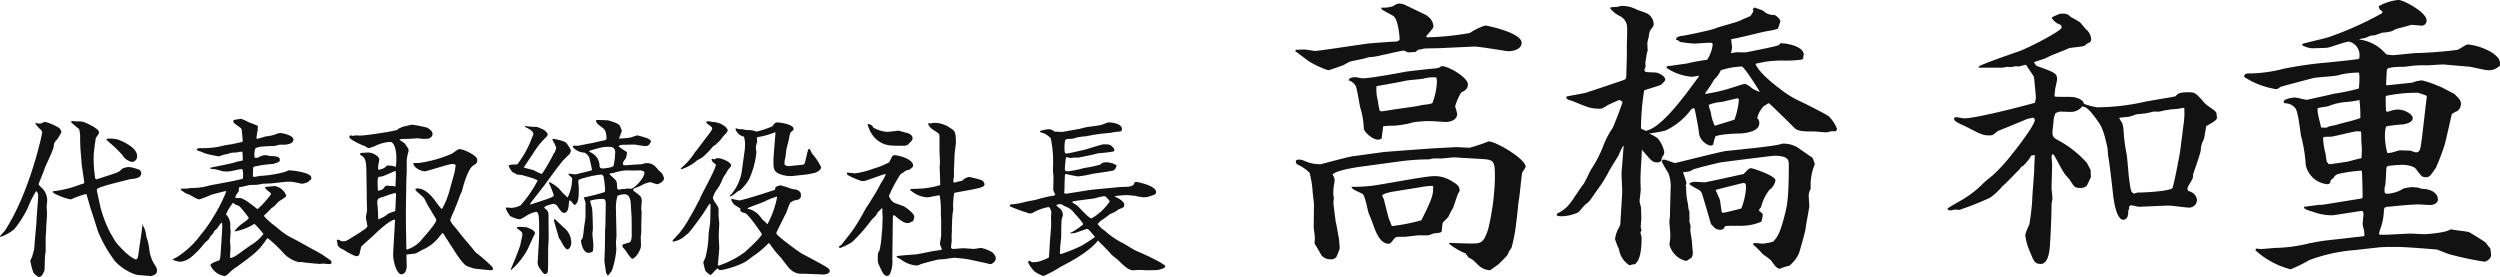
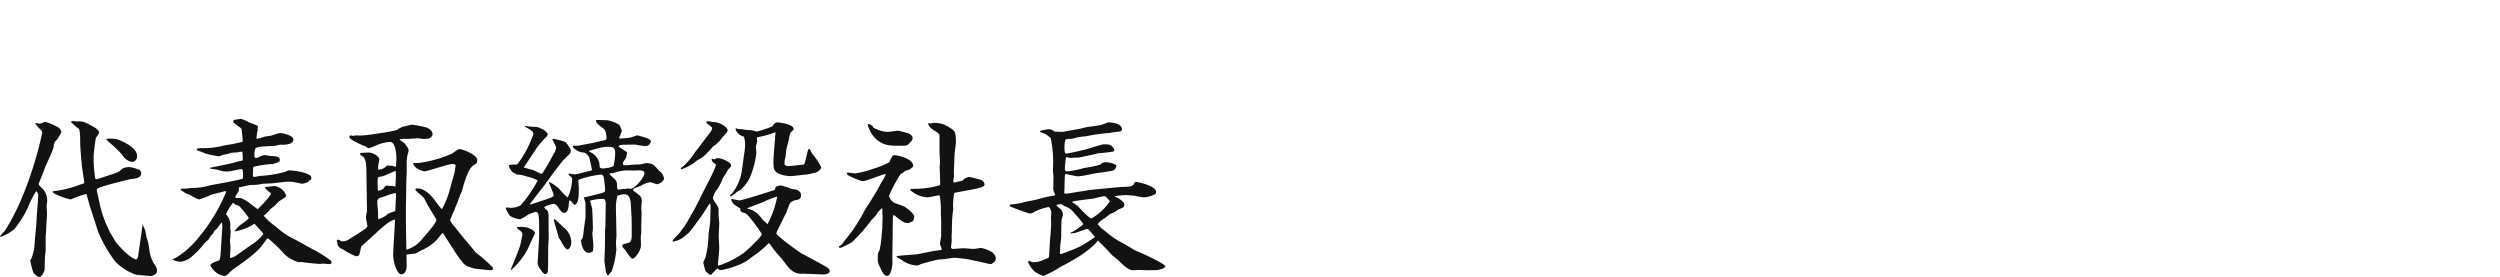
<svg xmlns="http://www.w3.org/2000/svg" width="328.586" height="36.404" viewBox="0 0 328.586 36.404">
  <g id="グループ_33" data-name="グループ 33" transform="translate(-798.286 -1676.51)">
    <path id="パス_104" data-name="パス 104" d="M4.928-18.26a3.746,3.746,0,0,0,.682.792.592.592,0,0,1,.22.4c0,.154-1.584,7.81-4.928,12.936a9.066,9.066,0,0,0-.616.682v.044a.167.167,0,0,0,.088.044,5.6,5.6,0,0,0,1.8-1.012A14.446,14.446,0,0,0,3.96-7.216,12.463,12.463,0,0,1,5.038-9.372a.723.723,0,0,1,.264.638c0,.484-.22,2.838-.22,3.366,0,.044-.132,1.628-.154,1.738L4.774-1.716C4.752-1.65,4.488-.66,4.466-.638c-.022.066-.2.352-.2.374a8.907,8.907,0,0,0,.4,1.584c.066.132.55.594.748.594.44,0,.7-.814.726-.9C6.16.748,6.182-.528,6.2-.814c0-.11.088-.572.088-.682V-3.344c0-.066.066-.77.066-.9,0-.638.11-1.65.11-2.288,0-.132-.044-.638-.044-.858,0-.088.066-.616.066-.638a2.242,2.242,0,0,0-.55-1.606c-.088-.11-.572-.506-.572-.66,0-.066.66-1.628.748-1.936.154-.484,1.166-2.486,1.232-2.992a1.166,1.166,0,0,1,.418-.9,5.994,5.994,0,0,0,.594-1.012.881.881,0,0,0-.352-.572,6.972,6.972,0,0,0-1.8-.77c-.088,0-.55.242-.66.242-.088,0-.506-.088-.594-.088Zm9.35,2.112c.11.176.9.814,1.056.968.2.2.88.858,1.034,1.078a1.936,1.936,0,0,0,1.276.9.728.728,0,0,0,.66-.792c0-1.254-2.42-2.112-2.53-2.156a4.163,4.163,0,0,0-1.342-.11C14.344-16.258,14.322-16.258,14.278-16.148Zm-2.926,5.522c0,.066,0,.2-.044.242a2.571,2.571,0,0,1-.44.132,13.787,13.787,0,0,1-3.63.9c0,.066-.044.11-.044.132a.355.355,0,0,1,.154.088l.022.044a8.46,8.46,0,0,0,2.222.814A11.878,11.878,0,0,1,11.638-9c.088.264.462,1.606.55,1.892.506,1.518.748,2.31.968,3.014a17.7,17.7,0,0,0,2.266,3.96,6.673,6.673,0,0,0,2.794,1.76c.264.044,1.628.132,1.892.176.572-.176.814-.242.814-.814a1.374,1.374,0,0,0-.308-.682,4.657,4.657,0,0,1-.7-1.958,6.86,6.86,0,0,0-.4-1.738,3.355,3.355,0,0,0-.286-1.166,1.446,1.446,0,0,1-.2-.528L18.876-3.85l-.44,3.036c-.022.11-.088.418-.286.418-.044,0-.9-.2-2.6-2.222-.132-.154-.616-1.034-.748-1.232a16.318,16.318,0,0,1-1.32-3.432l-.44-2.024c-.088-.418,0-.44,1.122-.792.308-.11,3.146-.836,3.344-.858.55-.044,1.342-.132,1.342-.792a.521.521,0,0,0-.242-.418,5.26,5.26,0,0,0-1.364-.374,2.209,2.209,0,0,0-.924.242c-.44.462-.55.462-1.606.814l-1.694.55c-.2.044-.242-.154-.242-.286a16.064,16.064,0,0,1-.176-2.926c0-.176.22-1.98.286-2.2.044-.11.418-.572.418-.7,0-.308-.264-.616-1.826-1.342a2.126,2.126,0,0,0-1.056-.132c-.022,0-.55-.066-.638-.066l-.2.11a11.739,11.739,0,0,0,1.1.946,4.2,4.2,0,0,1,.132,1.122c0,.55.022,1.232.066,1.8l.154,1.87Zm12.694,1.1c.088.044.506.352.594.4.088.066.572.22.66.286.88.506.99.55,1.232.55a14.949,14.949,0,0,0,1.54-.616c.176-.044,1.782-.462,1.826-.462.066,0,.11.022.11.088a20.634,20.634,0,0,1-1.65,3.256,18.148,18.148,0,0,1-1.694,2.4,11.706,11.706,0,0,1-3.08,2.9c-.11.066-.616.33-.638.352a3.1,3.1,0,0,0,1.034.286A2.662,2.662,0,0,0,25.366-.66a10.751,10.751,0,0,0,1.782-1.848c.044-.088.484-.418.55-.506.044-.066.264-.462.33-.528a1.19,1.19,0,0,0,.4-.55c.044-.088.4-.352.44-.418a3.451,3.451,0,0,1,.572-.748,2,2,0,0,1,.066.506c0,.154-.176,2.97-.2,3.212-.066,1.144-.11,1.254-.352,1.32-.4.154-1.012.352-1.012.594a2.415,2.415,0,0,0,1.826,1.408c.132,0,.286-.022.7-.462a4.837,4.837,0,0,1,.792-.638c2.948-2.09,3.19-2.486,4.07-3.74a.206.206,0,0,1,.154-.11,6.329,6.329,0,0,1,.594.484,16.954,16.954,0,0,1,1.54,1.54A4.184,4.184,0,0,0,39.6-.022c.044,0,.132-.022.264-.044C40.15.022,42.2.2,42.35.2c.044,0,.308-.044.374-.044.132,0,.7.066.814.066.2,0,.33-.066.33-.242,0-.066-.022-.176-.286-.352a14.366,14.366,0,0,0-2.09-1.3c-.352-.176-2.046-1.144-2.442-1.342a9.529,9.529,0,0,1-2.288-1.5L36.41-4.8a8.567,8.567,0,0,1-1.452-1.32c.066-.088.506-.462.594-.572.066-.044.308-.352.374-.4.044-.044.374-.264.418-.308.088-.088.506-.528.594-.616.066-.066.968-.55.968-.748a1.932,1.932,0,0,0-1.518-1.276c-.044,0-1.078.11-1.232.132l-.044.11a4.274,4.274,0,0,0,.7.638c.066.044.11.088.044.286l-.044.044A13.292,13.292,0,0,1,34.144-7c-.022,0-.836-.638-.968-.726A4.29,4.29,0,0,0,31.9-8.47c-.088,0-.572.022-.66,0-.022-.264.022-.308.352-.77.088-.132.088-.154.088-.528,0-.022.022-.044.044-.11.22-.022,1.056-.22,1.342-.286.132-.022.88-.022,1.012-.044.11,0,.616-.11.726-.132.132,0,.968-.044,1.144-.044l1.914-.22a6.023,6.023,0,0,1,.9.022c.2.022,1.144.242,1.232.242a2.494,2.494,0,0,0,.836-.264c.154-.2.176-.22.33-.264a1.317,1.317,0,0,0,.044-.264c0-.682-2.4-.968-2.97-.968-.066,0-.4.176-.484.2a15.1,15.1,0,0,1-3.256.528c-.11,0-.638.132-.77.132a.526.526,0,0,1-.2-.066c.022-1.012.022-1.122.088-1.254a12.968,12.968,0,0,1,2.53-.374c.7-.2.924-.286.924-.506,0-.484-.418-.506-1.254-.55-.088,0-.55-.11-.66-.11a1.979,1.979,0,0,0-.88.286.7.7,0,0,1-.506.044,2.2,2.2,0,0,1,.11-1.254,3.792,3.792,0,0,1,.792-.2c.33-.022,1.452-.088,1.694-.088.088,0,.594-.154.66-.154a4.224,4.224,0,0,1,.528,0c.022,0,1.3,0,1.3-.682,0-.55-1.408-.858-1.76-.858a2.466,2.466,0,0,0-.616.176,4.6,4.6,0,0,1-1.232.264c-.154.022-.968.308-1.144.308a.121.121,0,0,1-.11-.044c0-.11.088-.638.088-.77,0-.044.088-.264.088-.33a.484.484,0,0,0-.022-.176c0-.044.044-.176.044-.22,0-.176-.066-.2-1.188-.616a6.188,6.188,0,0,0-1.034-.462c-.066,0-.792.132-.858.132-.066.022-.154.066-.154.132,0,.044.044.2.044.242.132.154.968.682,1.034.836.022.066.154,1.32.154,1.518,0,.132-.022.176-.132.2-.22.044-1.188.264-1.342.286-.132.022-.88.132-1.034.176a10.384,10.384,0,0,1-2.882.33,1.947,1.947,0,0,0-.638.088c0,.11,0,.154.154.264a3.911,3.911,0,0,1,.88.33,13.107,13.107,0,0,0,1.892.4,3.966,3.966,0,0,0,.462-.176,4.865,4.865,0,0,1,.55-.11c.088-.022.484-.154.572-.176.11-.022.748-.044.88-.066a1.315,1.315,0,0,1,.594-.066,6.721,6.721,0,0,1,.044,1.144,7.538,7.538,0,0,0-1.166.286c-.308.11-3.014.638-3.1.66l.022.132c.11.022.682.066.814.11.132.022.814.242.968.242a6.155,6.155,0,0,0,.638,0c.242,0,1.43-.308,1.694-.308.242,0,.176,1.1.154,1.254-.506.22-4.224.858-4.29.88a8.329,8.329,0,0,1-2.508.352c-.088,0-.528.088-.616.088a4.875,4.875,0,0,0-.748.022ZM30.58-.572a.7.7,0,0,1-.066-.2c.022-.352.066-.88.066-1.254,0-.066-.066-.792-.066-.924,0-.044.044-.264.044-.308,0-.154.044-.748.044-.88,0-.066-.066-.4-.066-.462a1.984,1.984,0,0,0-.55-1.716,6.335,6.335,0,0,1,.924-1.518c.088.022.132.088.264.2.066.044.528.2.594.264a15.015,15.015,0,0,1,1.21,1.5c0,.154-.352.418-.792.726a4.281,4.281,0,0,0-1.1,1.078,6.961,6.961,0,0,0,2.64-1.012A12.406,12.406,0,0,1,34.914-3.74a5.682,5.682,0,0,1-1.562,1.408c-.308.2-1.606,1.144-1.87,1.32A2.53,2.53,0,0,1,30.58-.572Zm21.582-4.18c-.022.55-.2,3.168-.2,3.762,0,.9.484,2.552,1.078,2.552.308,0,.7-.286.7-1.144,0-.2-.044-1.232-.022-1.452.176-.022.968-.11,1.166-.132a7.379,7.379,0,0,0,.814-.44A5.72,5.72,0,0,0,58.124-3.5c.066-.066.286-.352.33-.352.11,0,.11.088.352.462L60.148-1.3a13.1,13.1,0,0,0,.99,1.342c.4.418.418.44,1.43.748.132.044,2.156.242,2.178.242a.74.74,0,0,0,.308-.066A.452.452,0,0,0,65.01.616a20.089,20.089,0,0,0-2.156-1.892c-.154-.154-.836-1.012-.99-1.188-.55-.616-1.1-1.32-1.8-2.2a3.18,3.18,0,0,1-.616-.88,14.9,14.9,0,0,1,.594-1.408c.022-.154.352-.88.418-1.056.022-.088.33-.924.352-.968a2.516,2.516,0,0,0,.176-.352c.088-.352.726-2.9,1.474-3.388.484-.308.55-.352.55-.792,0-.55-1.8-1.386-2.354-1.386-.176,0-.858.55-1.012.616a16.086,16.086,0,0,1-4.334,1.21c-.088,0-.594,0-.7.022.044.726,1.254,1.078,1.474,1.078.33,0,3.146-.968,3.652-.968.066,0,.352,0,.44.154-.022.154-.11.836-.154.99l-.7,2.508a10.448,10.448,0,0,1-.946,2.266c-.11,0-.55-.616-.836-.99-.242-.352-1.232-1.716-2.376-1.716a.654.654,0,0,0-.264.044l-.022.088a.908.908,0,0,0,.176.264c.132.132.836.7.946.858s.528,1.034.66,1.21l.9,1.5a.418.418,0,0,1,.066.2c0,.4-1.386,1.936-1.8,2.42A4.1,4.1,0,0,1,53.7-1.672L53.658-3.85c-.022-.638-.022-2.442-.022-3.19,0-.4.044-2.354.044-2.816,0-.33.022-1.232.044-1.606.022-.33.022-.44.022-1.386a4.677,4.677,0,0,1,.242-1.76,2.5,2.5,0,0,0-.022-.308c-.022-.066-.4-.594-.462-.7a5.656,5.656,0,0,0-.7-.484l.066-.088a3.955,3.955,0,0,1,.858-.044c.132,0,.814-.044.946-.044.044,0,.418-.044.484-.044.132,0,.748.11.9.088a1.924,1.924,0,0,1,.44-.022c.088,0,.638-.154.638-.638,0-.462-.682-.814-.77-.836a16.274,16.274,0,0,0-1.914-.374c-.176,0-.968.242-1.144.242-.088.022-.528.242-.616.264-.154.2-.286.242-1.518.462-.132.022-2.794.462-3.52.462-.088,0-.572-.022-.682-.022-.044,0-.22.066-.264.066-.022,0-.286-.066-.33-.066a.194.194,0,0,0-.176.2c0,.352,1.672,1.1,2.112,1.232.264.2.33.242.462.242a5.984,5.984,0,0,0,.814-.286,5.006,5.006,0,0,1,1.98-.528c.66,0,.814,1.5.814,2.068a11.758,11.758,0,0,1-.066,1.21,5.136,5.136,0,0,0-.55-.154c-.088,0-.528-.022-.616-.022a1.62,1.62,0,0,1-1.144.55,1.923,1.923,0,0,1,0-.616c.022-.11.132-.66.132-.748,0-.352-.792-.9-1.452-.9-.066,0-.682.044-.792.044a.364.364,0,0,0-.286.11c0,.154.022.154.242.286.572.352.572,1.034.594,2.332l.044,2.838v.286c0,.11.022,1.518.044,1.65,0,.11-.154.836-.154.968,0,.176.176.99.2,1.188a1.679,1.679,0,0,1-.176.242c-.088.088-.66.462-.792.55s-.792.506-.946.594c-.858.55-.946.616-1.5.572-.242-.132-.33-.2-.462-.2a.145.145,0,0,0-.154.132c0,.022,0,.044.066.2,0,.11.044.286.044.374.242.374.264.374.792.616a8.185,8.185,0,0,0,1.628.858A.922.922,0,0,0,47.41-.9c.154-.066.286-.99.352-1.166.022-.066,1.892-1.716,2.112-1.958.066-.044,1.628-1.562,2.332-1.606Zm-2.134-.9a2.549,2.549,0,0,1-.044-.7c0-.242-.11-1.474-.11-1.54,0-.506.22-.594.726-.7a13.707,13.707,0,0,1,1.606-.528.187.187,0,0,1,.11.066l.022.132-.088,1.98-.022.2a9.444,9.444,0,0,0-.946.352,2.6,2.6,0,0,1-.77.506Zm-.066-3.784c-.044-.22-.044-1.144-.044-1.21,0-.594.11-.616.484-.638.286-.022,1.584-.66,1.892-.748a7.858,7.858,0,0,1,.022.858c0,.154-.044.858-.044,1.012a1.266,1.266,0,0,1-.044.22c-.176-.11-.22-.11-.726-.11-.066,0-.308-.044-.374-.044-.2,0-.418.33-.44.4A1.229,1.229,0,0,1,49.962-9.438Zm20.988-1.32A16.054,16.054,0,0,1,68.706-7.5a2.756,2.756,0,0,1-1.276.33,5.408,5.408,0,0,0-.616-.044.38.38,0,0,0-.044.154,5.256,5.256,0,0,0,.55.946,3.443,3.443,0,0,0,1.232.44c.176,0,.352-.11.792-.374a3.909,3.909,0,0,1,1.364-.594c.44,0,.44.616.44,2.86,0,.264-.022.968-.044,1.21L70.972-.308A1.411,1.411,0,0,0,71.3.88c.176.264.418.66.66.66.154,0,.308-.2.33-.374.044-.44.044-2.442.044-3.036,0-.2.066-1.1.066-1.32,0-.44-.022-2.574-.022-3.058a.9.9,0,0,0-.242-.66c-.11-.088-.308-.242-.308-.308,0-.22,1.1-.484,1.232-.484a.826.826,0,0,1,.462.264c.44.66.616.924.924.924.506,0,.572-.814.594-1.1.044-.44.044-.484.132-.55.11.044.264.22.594.616.594-.176.594-1.166.594-2.266,0-.132-.066-.7-.066-.836,0-.242.088-.264.88-.484a12.683,12.683,0,0,1,2.112-.418c.11,0,.22.044.33.264a11.826,11.826,0,0,1,.2,1.8.992.992,0,0,1-.066.242,23.193,23.193,0,0,1-2.662.682l-.066.066a5.8,5.8,0,0,1,.22.66v1.826c0,.242-.2,1.43-.22,1.716-.11,1.012-.132,1.122-.374,1.386.044.748.4,1.65.99,1.65a.81.81,0,0,0,.572-.22,7.281,7.281,0,0,0,.066-.748c0-.242-.132-1.452-.132-1.5,0-.11.066-.572.066-.682,0-.374-.044-2.354-.11-2.706-.022-.132-.22-.814-.264-.99a5.634,5.634,0,0,1,1.694-.242c.308,0,.374.286.374.726,0,.22-.044,2.288-.044,2.706,0,.11-.044.572-.044.682,0,.308-.022,1.848-.022,2.178,0,.264-.066,1.584-.066,1.87,0,.132.176,1.232.2,1.474a1.915,1.915,0,0,0,.22.418h.088c.088-.132.132-.176.462-.594A11.243,11.243,0,0,0,81.29-1.65c0-.132-.044-.792-.044-.946,0-.132.066-.814.066-.924,0-.484-.066-2.838-.066-3.366a5.752,5.752,0,0,1,.2-1.87,2.458,2.458,0,0,1,.968-.2c.506,0,.726.572.77,1.122l.11,1.826c.022.374.022,1.936.022,2.42,0,.154,0,.77-.264.946-.11.044-.858.264-.924.286-.066.286-.044.33.242.616.176.2.814,1.254,1.012,1.254.374,0,1.1-1.012,1.144-1.672.022-.154-.022-.968-.022-1.144,0-.088.066-.55.066-.66v-.616l.044-1.98c0-.088-.044-.418-.044-.506,0-.154.066-.946.066-1.056a.941.941,0,0,0-.2-.594c-.11-.132-.814-.638-.946-.77.044-.154.066-.2.154-.242.044-.022.858-.33.99-.418a3.246,3.246,0,0,1,1.122-.4c.044,0,.814.264.88.264.22,0,.924-.352.924-.77a1.921,1.921,0,0,0-.264-.638c-.044-.066-.374-.352-.44-.418-.506-.616-.792-.946-1.65-.946a3.442,3.442,0,0,0-.528.132,4.283,4.283,0,0,1-.7.044c-.044,0-1.276.11-1.518.11s-.308-.066-.308-.22.044-.22.4-.726A3.551,3.551,0,0,0,82.7-14.5a12.426,12.426,0,0,1-1.122-.748c.154-.22.462-.22,1.166-.22.044,0,.88-.022.924-.022.11,0,1.188.2,1.43.2.462,0,.572-.22.77-.66a1.356,1.356,0,0,0-.726-.44c-.176-.066-1.034-.308-1.078-.308-.132,0-.77.264-.924.286a12.25,12.25,0,0,1-1.452.132c0-.022-.022-.066-.022-.088a7.324,7.324,0,0,0,.352-.946c0-.044-.154-.374-.22-.572-.176-.374-.9-.594-1.606-.792-.022,0-1.408-.066-1.562-.022-.022.374.264.572.968,1.1.4.308.4,1.166.4,1.276,0,.154-.066.22-.242.264-.044.022-1.144.242-1.342.308-.308.066-1.826.352-2.156.418h-.484c-.066,0-.2,0-.2.11,0,.066.066.132.176.242a2.056,2.056,0,0,0,1.3.55c.264.022.66.55.66.594.044.066.374,1.562.374,1.606s-.022.132-.088.154l-2.046.506a7.028,7.028,0,0,1-.924-.11v.2a1.271,1.271,0,0,1,.462.44,5.743,5.743,0,0,1-.594,2.508,8.862,8.862,0,0,1-1.1-1.122,5.274,5.274,0,0,0-1.276-.9c-.066,0-.088.066-.088.11a1.658,1.658,0,0,1,.132.286c.044.044.506,1.254.506,1.3,0,.22-.264.33-1.32.682L69.96-7.59l.066-.22L71.808-10.1l1.364-1.87c.22-.286.968-1.276,1.122-1.43l.9-.9a2.085,2.085,0,0,0,.132-.44,5.108,5.108,0,0,0-.594-.946c-.242-.308-1.562-.528-1.672-.55-.066,0-.176.022-.176.11a8.647,8.647,0,0,1,.506,1.012c0,.088-.154.55-.176.638-.022.022-.132.11-.132.132a22.065,22.065,0,0,1-1.3,2.31c-.066.132-.242.4-.33.4a8.538,8.538,0,0,1-1.012-.484c-.132-.022-1.21-.33-1.32-.352l1.32-1.98a10.69,10.69,0,0,1,1.65-2.046.49.49,0,0,0,.176-.352c0-.066-.022-.11-.11-.2a1.519,1.519,0,0,0-.792-.55,1.552,1.552,0,0,0-.946-.22c-.154,0-.924-.088-1.1-.11l-.044.11c.33.154,1.122.506,1.122.968,0,.022-.132.33-.154.374a13.712,13.712,0,0,1-1.958,3.586,2.688,2.688,0,0,1-.484.022,1.972,1.972,0,0,0-.66.11,1.713,1.713,0,0,0,.308.638,3.292,3.292,0,0,0,.242.286c.308.132.352.132.44.264.418.044.484.066.616.066.22.022,1.342.374,1.716.484a3.773,3.773,0,0,0,.418.2Zm6.8-3.916c.022-.022,1.452-.418,1.5-.418a4.651,4.651,0,0,1,1.342-.088c.066,0,.55.066.55.7a8.1,8.1,0,0,1-.22,1.8c-.132.2-1.188.33-1.43.33-.154,0-.374-.066-.4-.264a1.957,1.957,0,0,0-.9-1.694c-.066-.066-.418-.22-.484-.286Zm2.64,3.058a.389.389,0,0,1,.176-.11,1.33,1.33,0,0,0,.462-.066,6.547,6.547,0,0,1,1.562-.308l1.034.022c.044,0,.616-.022.726-.022.242,0,.638.066.638.33,0,.638-1.3,2.09-1.826,2.09-.066,0-.374-.044-.44-.044-.044,0-.2.066-.242.066H82.17c-.088,0-.418.088-.506.088a.237.237,0,0,1-.264-.242c-.022-.682-.022-.748-.242-1.056C81.07-10.978,80.476-11.484,80.388-11.616ZM70.4-3.41a3.324,3.324,0,0,0,.2-.4c0-.374-.528-.572-1.034-.792a7.307,7.307,0,0,0-1.21-.066c-.088,0-.132.088-.11.2.506.352.7.484.7.814,0,.132-.242,1.144-.264,1.342-.066.264-.616,1.672-.66,1.782-.088.22-.528,1.254-.616,1.5l.044.044A9.7,9.7,0,0,0,69.63-1.716ZM73.194-5.7c-.066.044-.11.088-.11.154,0,.11.572,1.936.638,2.288.022.066.242.33.264.4.264.506.616,1.144.88,1.144s.506-.462.506-.9A2.538,2.538,0,0,0,74.6-4.4C74.382-4.576,73.436-5.5,73.194-5.7Zm20.614-7.876c.044.286.088.352.572.7.022.594-2.046,4.158-2.156,4.642-.088.11-.572,1.078-.682,1.276-.154.264-.946,1.65-.99,1.738a1.561,1.561,0,0,0-.242.374c-.066.132-.55.726-.638.88-.132.176-.88.924-1.012,1.144l.088.088a3.06,3.06,0,0,0,1.76-.924.842.842,0,0,0,.242-.176c.264-.22,1.694-2.2,1.782-2.332.176-.22.858-1.364,1.056-1.584a.622.622,0,0,1,.088.4L93.632-5.39c0,.264-.22,1.5-.22,1.782a12.9,12.9,0,0,1-.4,2.926c-.022.11-.286.594-.286.7a10.489,10.489,0,0,0,.286,1.122c.462.418.506.462.7.506.154-.11.77-.836.858-.836.044,0,.11,0,.2.154a1.27,1.27,0,0,0,.308.044A11.342,11.342,0,0,0,98.23-.066c.2-.11,1.034-.77,1.254-.9a12.178,12.178,0,0,0,1.8-1.54c.132-.022.154.022.44.44a11.719,11.719,0,0,0,1.188,1.43c.176.2.924,1.232,1.144,1.43a2.08,2.08,0,0,0,1.5.7,5.753,5.753,0,0,1,.616,0l2.244.088c.594.022.924-.22.924-.418,0-.352-.2-.462-2.156-1.518l-1.562-.836c-.352-.2-3.3-2.332-3.3-2.64,0-.176.814-1.672.946-2,.044-.11.352-.66.4-.792a11.064,11.064,0,0,1,.484-1.232c.044-.044.462-.264.484-.286.66-.11.924-.154.924-.7,0-.176-.022-.462-.528-.7-.11-.044-.726-.11-.836-.176a11.939,11.939,0,0,0-1.342-.418,4.1,4.1,0,0,0-.55.176c-.11.088-.132.242-.176.418-.154.066-4.224,1.386-4.664,1.386-.154,0-.88-.176-1.056-.2-.022.176,0,.22.286.66.088.132.836.55.968.682l-.11.044c.11.352.154.352.594.462.528.11,2.266,2.75,2.266,2.772,0,.4-2.178,2.332-2.288,2.42A12.167,12.167,0,0,1,94.688.44a.4.4,0,0,1-.044-.2c0-.022.176-1.782.176-2.134,0-.22-.066-1.364-.066-1.606,0-.264.066-1.518.066-1.65,0-.022-.088-.9-.088-1.078v-.638c0-.286,0-.352-.418-.968a1.445,1.445,0,0,1-.33-.682,3.4,3.4,0,0,1,.638-1.21,5.7,5.7,0,0,0,.66-1.32c.044-.11.418-.638.484-.748a2.156,2.156,0,0,1,.286-.484c.308-.33.33-.352.33-.462,0-.462-1.3-.968-1.716-.968a.961.961,0,0,0-.462.154.394.394,0,0,1-.286-.088ZM102.432-8.6a12.789,12.789,0,0,1-1.254,3.542c-.066,0-.088,0-.11-.044a3.891,3.891,0,0,0-.506-.462c-.066-.066-.33-.44-.4-.506a2.736,2.736,0,0,0-1.628-.99v-.066c.33-.176,2.134-.792,2.508-1.012a10.3,10.3,0,0,1,1.32-.506Zm-12.65-3.674v.044a5.735,5.735,0,0,0,2.134-1.188c.088-.044.616-.33.726-.418a11.334,11.334,0,0,0,1.342-1.386,2.05,2.05,0,0,1,.33-.22c.022-.022.44-.418.528-.506.11-.088.506-.66.638-.77.33-.352.374-.374.462-.682a1.327,1.327,0,0,0-.55-.594,2.643,2.643,0,0,0-1.43-.462c-.088,0-.572-.11-.594-.11s-.154.044-.176.044l-.066.11v.088a7.247,7.247,0,0,1,.748.594c.044.242-.022.352-.66,1.188-.2.242-1.078,1.43-1.254,1.65l-.352.44a8.277,8.277,0,0,1-1.826,2.068Zm8.008.242A6.09,6.09,0,0,1,96.4-8.954c-.066.044-.088.044-.176.2l.022.066.066.022c.088-.044.572-.352.616-.4a1.465,1.465,0,0,1,.638-.418,5.836,5.836,0,0,0,1.188-1.474,11.134,11.134,0,0,0,.946-3.5c0-.132-.066-.528-.066-.726,0-.11.154-.616.176-.726,0-.066-.044-.308-.044-.352,0-.132.044-.2.2-.22a10.877,10.877,0,0,0,2.178-.616l.066.022c-.022.528-.264,3.058-.264,3.63,0,1.034,0,1.364.572,1.716a3.818,3.818,0,0,0,1.914.374l1.848-.2c.132,0,.792-.154.924-.176.484-.066,1.012-.462,1.012-.77a7.437,7.437,0,0,0-1.144-1.738c-.066-.088-.308-.572-.352-.66h-.176a4.684,4.684,0,0,0-.176.594c-.286,1.21-.308,1.342-.44,1.43-.066.044-1.98.22-2,.22a.741.741,0,0,1-.528-.2,4.973,4.973,0,0,1,.022-.572,2.931,2.931,0,0,1,.11-.418c0-.066.088-.858.11-1.012.044-.176.286-1.122.33-1.32a4.157,4.157,0,0,1,.22-.9c.352-.308.4-.33.4-.462,0-.66-1.98-.858-2.09-.858a.7.7,0,0,0-.286.044,1.237,1.237,0,0,0-.4.462,14.369,14.369,0,0,1-2.068.7,3.342,3.342,0,0,1-.44-.132,3.042,3.042,0,0,0-.792-.066c-.088,0-.66-.11-.77-.132a1.318,1.318,0,0,1-.7-.11c-.088.044-.088.066-.088.11a1.483,1.483,0,0,0,1.1.99,3.119,3.119,0,0,1,.154,1.012,6.1,6.1,0,0,1-.088,1.056ZM110.572-1.958a.642.642,0,0,0,.2.044,8.878,8.878,0,0,0,1.518-.77,21.358,21.358,0,0,0,2.464-2.794c.088-.11.594-.616.682-.726a3.255,3.255,0,0,1,.286-.462,2.323,2.323,0,0,0,.44-.462.293.293,0,0,1,.11.132c0,.088-.022.33-.022.4s.044.484.044.572c0,.2-.044,1.254-.044,1.5,0,.154-.088.836-.088.99a12.636,12.636,0,0,1-.286,1.98c-.22.33-.22.4-.22,1.1a1.712,1.712,0,0,0,.088.638c.022.088.22.462.242.528.154.33.44,1.056.858,1.056.33,0,.4-.176.572-.682A3.87,3.87,0,0,0,117.568-.4l.044-3.322c0-.572.022-1.5.022-2.068A1.281,1.281,0,0,1,117.7-6.2c.11,0,.154,0,.22.066.044.044.286.264.352.308.858.638.946.638,1.474.66a2.366,2.366,0,0,1,.528-.242,1.376,1.376,0,0,0,.176-.638c0-.308-.858-1.056-1.408-1.342-.176-.088-1.078-.374-1.254-.462a1.653,1.653,0,0,1-.66-.9,18.455,18.455,0,0,1,1.5-2.816c.066-.066.4-.264.462-.308a1.006,1.006,0,0,1,.682-.286c.484-.374.528-.4.528-.55,0-.968-2.134-1.386-2.442-1.386a.426.426,0,0,0-.286.132,6.645,6.645,0,0,0-.4.792,10.15,10.15,0,0,1-2.112.858,11.18,11.18,0,0,1-2.42.616c-.11-.022-.9-.11-1.012-.11a.265.265,0,0,0,.088.33,10.575,10.575,0,0,0,1.848.792,2.641,2.641,0,0,0,.528-.066l1.76-.616a6.636,6.636,0,0,1,.858-.264,3.839,3.839,0,0,1-.528,1.034c-.2.33-.462.88-.66,1.21l-1.012,1.65c-.154.242-.4.572-.528.814a27.112,27.112,0,0,1-1.518,2.552c-.176.264-1.122,1.474-1.342,1.738a1.329,1.329,0,0,1-.572.528Zm3.784-16.236a1.24,1.24,0,0,0-.022.154c0,.022.176.44.2.528a3.815,3.815,0,0,0,1.012,1.408c1.012.77,1.628.77,3.256.77.726,0,.748-.044,1.122-.462.242-.242.308-.33.308-.528,0-.374-.418-.616-.682-.682-.2-.044-1.122-.308-1.21-.308-.066,0-1.188.154-1.408.154a4.051,4.051,0,0,1-1.672-.462c-.066-.022-.11-.022-.154-.066A.886.886,0,0,0,114.356-18.194ZM118.14-.7c.066.044.528.286.616.352A3.814,3.814,0,0,0,120.692.4a.922.922,0,0,0,.528-.132c.286-.132,1.87-.528,2.354-.638.132-.022.77-.044.88-.066.418-.066,1.144-.176,1.276-.176.2,0,1.76.176,1.892.22l2.046.44c.11.022.682.176.814.176.2,0,.682-.374.682-.7,0-.352-.088-.44-.4-.814a4.266,4.266,0,0,0-1.562-.616c-.066,0-.77.132-.924.132-.2,0-1.144-.088-1.364-.088-.2,0-1.166.088-1.364.088a.233.233,0,0,1-.264-.264c0-.11.088-.7.088-.836,0-.11-.022-.7,0-.836l.022-.352v-.594a6.863,6.863,0,0,0,.022-.726c0-.11.044-.616.044-.726,0-.132.11-.836.11-.88,0-.022-.022-.44-.022-.528a13.242,13.242,0,0,1,.132-1.54.225.225,0,0,1,.132-.11l1.914-.352c1.672-.308,1.958-.462,1.958-.748a.7.7,0,0,0-.462-.572c-.132-.066-1.5-.4-1.562-.4a1.54,1.54,0,0,0-.88.484l-1.078.264-.088-.044a1.278,1.278,0,0,1,.044-.638c.022-.11,0-.682,0-.792l.088-2.2c0-.22.176-1.342.176-1.584,0-1.5-.176-1.562-.77-1.936a3.579,3.579,0,0,0-2.178-.66c-.066,0-.352.088-.418.088a.448.448,0,0,0-.286-.022c.022.4.616.836.682.858.726.462.814.506.814.858v1.914c0,.22.066,1.32.066,1.562,0,.066-.044.418-.044.484,0,.352.088,2.046.066,2.442a11.479,11.479,0,0,1-3.212.484c-.088,0-.462.022-.55.022-.132,0-.154.022-.176.132a3.585,3.585,0,0,0,2.266.968c.22,0,1.342-.264,1.606-.264a11.56,11.56,0,0,1,.154,2.4c0,.132.044.814.044.968V-3.52c0,.154-.154.9-.154,1.078,0,.11.022.154.2.572a.367.367,0,0,1,0,.22L123-1.5l-2.134.418c-.374.066-2.31.154-2.728.264Zm14.872-6.82a.58.58,0,0,0,.022.154,23.663,23.663,0,0,0,2.618.946,1.118,1.118,0,0,0,.572-.22,6.98,6.98,0,0,1,1.87-.638c.2,0,.374.55.374.7,0,.088-.044.55-.044.66.022.88.022.946,0,1.408-.022.22-.088,1.232-.11,1.32-.044.374-.11,2.156-.176,2.552a7.937,7.937,0,0,1-1.408.55c-.088,0-.484.066-.572.066a.654.654,0,0,1-.506-.176.484.484,0,0,1-.176-.022c0,.066-.044.2-.044.264a4.72,4.72,0,0,0,.77,1.1,4.388,4.388,0,0,0,1.232.638A13.133,13.133,0,0,0,139.612.616c1.32-.682,3.806-1.98,4.994-3.5.242.264.264.286.352.374.506.506.99.99,1.452,1.518.11.11.77.616.9.748.462.462,1.254,1.276,1.87,1.276.11,0,.7-.044.836-.044.154,0,.9.044,1.078.044.11,0,1.056-.022,1.254-.022.154-.022,1.1-.2,1.1-.506,0-.264-2.618-1.54-3.784-2-.286-.11-1.518-.9-1.826-1.056a9.675,9.675,0,0,1-2.112-1.408,8.042,8.042,0,0,0-.682-.528l-.462-.506c-.022-.2.616-.638.814-.77.132-.066.638-.484.77-.572a5.98,5.98,0,0,1,.55-.242c.11-.044.594-.418.7-.44.484-.176.638-.242.638-.528,0-.33-.22-.506-.726-.858-.088-.044-.506-.22-.528-.308a13.18,13.18,0,0,1,1.584-.132c.066,0,.924.066,1.078.088a8.92,8.92,0,0,0,1.1.2,2.933,2.933,0,0,0,.616-.066c.836-.264,1.056-.308,1.056-.638,0-.836-2.464-1.32-2.6-1.32-.264,0-.286.176-.308.308-.33.308-.462.33-1.584.352-.484.022-2.816.264-3.344.308-.88.088-.99.11-1.8.242l-1.958.308c-.4.066-.418,0-.484-.088a7.63,7.63,0,0,0,.044-.968c0-.2.044-1.056.044-1.276.022-.154.044-.176.132-.242a14.886,14.886,0,0,0,1.606.33,13.172,13.172,0,0,0,1.672-.286c.418-.11,2.464-.352,2.926-.484.308-.088.418-.484.462-.682a2.558,2.558,0,0,0-1.43-.4.95.95,0,0,0-.726.308,14.914,14.914,0,0,1-2.112.44,12.5,12.5,0,0,1-2.156.44,1.726,1.726,0,0,1-.308-.044.766.766,0,0,1-.066-.33,13.289,13.289,0,0,1,.154-1.5c.088,0,.484.11.594.11.088,0,.528-.044.616-.044h.44l1.936-.4.682-.176a16.757,16.757,0,0,0,1.936-.22c.176-.066.154-.264.132-.352-.484-.594-.572-.594-1.43-.594-.154,0-2.2.638-2.508.726-.176.022-2.046.484-2.332.484a.518.518,0,0,1-.176-.044,1.49,1.49,0,0,1-.088-.572,4.054,4.054,0,0,1,.066-1.012c.066-.286.154-.286.9-.308.11,0,.66-.176.77-.2a10.638,10.638,0,0,1,1.1-.132,21.6,21.6,0,0,1,3.146-.44,8.058,8.058,0,0,1,.924-.154c.418-.022.638-.022.638-.352,0-.7-1.21-.88-1.76-.88-.132,0-.814.308-.968.33-.264.088-1.584.242-1.87.286-.2.022-1.078.286-1.276.286l-1.936.352-1.078-.044a1,1,0,0,0-.814-.308,7.143,7.143,0,0,0-1.034.22l-.044.132c.088.044.572.2.66.242a3.3,3.3,0,0,1,.77.594,15.4,15.4,0,0,1,.308,3.454c0,.066-.022.748-.022.814,0,.132.088.726.066.858l-.022,1.694.264.616a.671.671,0,0,1-.418.132,17.709,17.709,0,0,0-2.024.484c-.2.066-1.276.242-1.518.308a8.524,8.524,0,0,1-1.914.33Zm9.614,2.552a10.223,10.223,0,0,1-1.452.99c-.176.044-.176.066-.22.176a6.834,6.834,0,0,0,.7-.088c.506-.176,1.408-.506,1.5-.506.176,0,.264.11,1.056,1.056a21.7,21.7,0,0,1-1.892,1.21A23.241,23.241,0,0,1,139.744-1.1c-.132,0-.154-.11-.154-.176,0-.044.044-.682.044-.792.022-.4.132-1.012.132-1.408,0-.22,0-1.738.066-2.222.022-.088.154-.44.154-.506a1.245,1.245,0,0,0-.242-.748c-.088-.088-.528-.44-.616-.528.044-.176.594-.176.638-.176s.374.242.44.264a2.556,2.556,0,0,1,1.342.99,12.41,12.41,0,0,1,1.078,1.276ZM141.218-7.9c.044-.088.066-.11.132-.132.132-.044,2.42-.33,2.75-.374a10.77,10.77,0,0,1,1.21-.286c.176,0,.264,0,.352.088.066.066.33.374.4.418a.526.526,0,0,1,.066.2,7.316,7.316,0,0,1-2.376,2.2c-.286,0-1.056-.836-1.826-1.628C141.834-7.5,141.328-7.81,141.218-7.9Z" transform="translate(798 1711)" fill="#121212" />
-     <path id="パス_105" data-name="パス 105" d="M-147.592-18.088c-.19.038-1.368.228-1.52.228a.266.266,0,0,1-.3-.228,13.038,13.038,0,0,1-.228-1.292,5.138,5.138,0,0,1-.152-1.786c.228-.038,3.268-.57,3.876-.722.3-.076,1.976-.19,2.28-.266a4.738,4.738,0,0,1,1.71-.152,3.79,3.79,0,0,1,.076.608,9.244,9.244,0,0,1-.608,2.774,3.8,3.8,0,0,1-.988.19,9.049,9.049,0,0,0-.988.19Zm-5.852-3.838a1.656,1.656,0,0,1,.912.722c.19.38.494,2.432.608,2.888a9.9,9.9,0,0,1,.456,2.66c0,.532,1.178,1.52,1.862,1.52a1.078,1.078,0,0,0,.494-.152c0-.228.19-1.33.19-1.6a7.816,7.816,0,0,1,1.292-.076,11.844,11.844,0,0,0,2.7-.456,14.492,14.492,0,0,1,2.242-.152c.3,0,1.824.114,1.976.114.646,0,1.52-.266,1.52-1.064,0-.114-.228-.836-.266-.988a7.013,7.013,0,0,1,.8-1.824c.456-.228.874-.456.874-1.064,0-.95-2.736-2.508-3.5-2.394-.3.266-.456.266-1.672.38-.418.038-2.812.3-3.192.38-.152.038-4.408.836-5.472.836-.152,0-.874-.152-.95-.152C-152.76-22.344-153.444-22.306-153.444-21.926Zm-7.03-3.838c.3.19,1.558,1.178,1.862,1.368a11.776,11.776,0,0,0,2.47,1.14c.114,0,1.862-.608,2.014-.684a9.62,9.62,0,0,1,.874-.456c.342-.114,2.014-.38,2.356-.57a8.072,8.072,0,0,0,1.748-.266c.418-.076,2.66-.608,2.926-.608.114,0,.494.228.608.228s.684-.038.836-.038c.076,0,.114,0,.456-.3a5.38,5.38,0,0,0,.76-.152c.3-.038,1.862-.038,2.47-.076l4.066-.19c.646-.038,4.294.608,4.522.608.874,0,1.786-.342,1.786-1.1,0-1.368-4.674-2.28-4.75-2.28a7.186,7.186,0,0,0-2.052.988,37.129,37.129,0,0,1-5.662.57l-.076-.152c.114-.152.95-1.026.95-1.254a1.732,1.732,0,0,0-.456-1.1,4.142,4.142,0,0,0-.494-.418l-2.85-1.368a2.364,2.364,0,0,0-.608-.152,1.427,1.427,0,0,0-.874.342,4.087,4.087,0,0,1-1.558.19.482.482,0,0,0,.038.228c.038.076,1.292.722,1.52.874.646.418.836,2.7.836,3.04s-.646.342-.912.342c-.152,0-3.268.228-3.42.266l-4.18.608c-.19.038-2.432.342-2.546.342-.228,0-1.216-.19-1.444-.19-.038,0-1.1.038-1.14.038Zm7.41,17.936c.228.266.342.3,1.406.8.38.19.684,2.242.874,2.66.456,1.1.494,1.254.608,1.558.3.874.912,2.356,1.938,2.356a.432.432,0,0,0,.3-.114c.114-.076.494-.608.608-.684.152-.114.228-.114,1.178-.114.3,0,1.634-.19,1.862-.19h1.292c.114,0,.684-.266.8-.266.76-.076.874-.076.988-.3a10.107,10.107,0,0,1,.114-1.064c.076-.152.684-.684.76-.836a9.238,9.238,0,0,1,.608-1.14l.608-1.786.266-.456c-.076-.532-.076-.722-1.14-1.33a4.1,4.1,0,0,0-2.242-.608c-1.14,0-6.764,1.1-8.056,1.254a20.56,20.56,0,0,1-2.774.152Zm10.716-.19c0,1.026,0,1.444-1.558,4.484a25.017,25.017,0,0,1-3.876.76c-.038-.114-.3-.8-.38-.95-.076-.228-.646-2.432-.646-2.546a2.865,2.865,0,0,1-.228-.494c0-.3,1.33-.532,1.6-.57l3.534-.57a7.742,7.742,0,0,1,1.482-.152Zm2.09,7.562A8.488,8.488,0,0,0-138.13.8c.076.038.38.494.456.57a4.139,4.139,0,0,1,.646.38c.8.8.8.836,1.444,1.14a5.664,5.664,0,0,0,.684.152c.038,0,1.1-.76,1.14-.8a16.9,16.9,0,0,0,1.178-1.216,3.667,3.667,0,0,1,.532-.95,20.776,20.776,0,0,0,.646-3.534c.076-.38.228-2.2.3-2.622.114-.494.342-3.116.456-3.686,0-.114.456-.646.456-.8,0-1.064-3.952-3.344-4.864-3.344a21.549,21.549,0,0,1-2.508.836c-.266,0-1.444-.076-1.71-.076-.342,0-1.938.114-2.318.114s-6.916.494-7.258.532c-.3.038-3.61.494-3.952.532-.684.076-4.256,1.064-4.332,1.064a4.974,4.974,0,0,1-2.09-.418,1.869,1.869,0,0,0-.76-.19c-.152,0-.418.038-.418.266a.484.484,0,0,0,.3.418,5.233,5.233,0,0,1,1.52,1.064,13.587,13.587,0,0,1,.38,2.28c0,.266.19,1.71.19,1.786l-.038,3.04c0,.19.152,1.178.152,1.406,0,.114-.038.646-.038.76.228.418.646,1.064.874,1.52a1.518,1.518,0,0,0,1.254.57.854.854,0,0,0,.76-.342,9.454,9.454,0,0,0,.418-1.1c0-.076-.076-.988-.076-1.064s-.418-2.432-.456-2.47c-.038-.266-.3-2.318-.3-2.546.038-.228.038-.342.076-.494a.894.894,0,0,0-.076-.3,7.108,7.108,0,0,1,.152-1.862,1.193,1.193,0,0,0-.266-.95c.38-.57,3.192-.988,4.1-1.1l4.484-.608a29.393,29.393,0,0,1,4.1-.3c.038,0,.456-.114.532-.114a9.241,9.241,0,0,1,1.026,0c.266,0,1.482-.152,1.748-.152l3.192.19c2.09.114,2.166.114,2.166,2.546a32.366,32.366,0,0,1-.874,6.65c-.608,1.9-.95,1.938-2.318,1.938-.418,0-2.394-.076-2.812-.076Zm23.37-24.7c0,.152-.076,2.432-.076,2.66,0,.342-.114.456-.38.532-.684.266-4.066,1.368-4.826,1.634-.342.114-2.242.418-2.66.532v.114a.223.223,0,0,0,.076.19c.076.114.722.266.874.342,1.824.76,2.242.95,3.458.95.342,0,.494-.152,1.064-.494.418-.19,1.14-.532,1.444-.646a.724.724,0,0,1,.456.266c-.038.266-1.178,3.23-1.33,3.458a10.687,10.687,0,0,0-1.178,2.242,15.872,15.872,0,0,1-1.672,3.23c-.19.342-.76,1.634-.988,1.9-.3.342-1.444,2.166-1.786,2.546a4.3,4.3,0,0,1-1.6,1.254l-.114.19c0,.19.57.19.722.19a5.615,5.615,0,0,0,2.09-.494c.19-.114.76-.874.95-1.026a6.732,6.732,0,0,0,.57-.494c.152-.19,1.216-1.748,1.406-1.976a18.232,18.232,0,0,0,1.216-2.052c.038-.076.19-.3.266-.456.152-.266.874-1.368.988-1.634a7.325,7.325,0,0,1,.532-1.1h.076c-.076.836-.19,2.508-.266,3.344-.038.38.076,2.128.076,2.546,0,.57-.19,3.344-.228,3.99,0,.57-.076.608-.418,1.254a4.95,4.95,0,0,0-.3,1.1A12.584,12.584,0,0,0-117.914.3a2.929,2.929,0,0,0,1.406,2.09,1.725,1.725,0,0,1,.684-.152c.3-.266.874-.8.874-3.5,0-.114-.152-.57-.152-.608a1.138,1.138,0,0,1,.152-.38.991.991,0,0,1-.114-.418c0-.19.076-1.026.076-1.064,0-.228-.038-1.254-.038-1.482,0-.038-.19-.684-.19-.836,0-.19.152-1.292.152-1.52,0-.152-.038-.988-.038-1.178,0-1.14.152-2.926.19-4.066,1.292,1.52,1.406,1.672,2.052,1.672a.906.906,0,0,0,.532-.228.919.919,0,0,1,.228-.684.841.841,0,0,0,.114-.532,4.111,4.111,0,0,0-.836-1.71,5.543,5.543,0,0,0-1.14-.646,20.833,20.833,0,0,0,2.128-.38,8.9,8.9,0,0,0,3.42-2.812l.3-.152.076.038.076.152c.152.684.532,2.66.57,3.268a2.118,2.118,0,0,0,1.482,1.482.614.614,0,0,0,.38-.152,5.852,5.852,0,0,1,.266-1.026c.152-.266,2.356-.418,3.078-.418.38,0,2.7-.114,2.7-1.33a.755.755,0,0,0-.266-.684,3.338,3.338,0,0,1,.874-1.6l.646-.38c.228.152,3.04,2.926,3.306,3.192.456.532,1.33.532,2.622.532.228,0,1.33.114,1.6.114a1.069,1.069,0,0,0,.3-.038,1.608,1.608,0,0,1,.912-.076c.038-.038.228-.19.228-.342a4.951,4.951,0,0,0-1.064-1.634c-.38-.3-3.116-1.672-3.762-1.976a12.665,12.665,0,0,1-2.7-1.672c-.76-.57-2.774-2.128-3.192-3.268.114-.038,1.1-.228,1.254-.266a14.766,14.766,0,0,1,2.7-.152,14.718,14.718,0,0,0,2.2-.152.448.448,0,0,0,.114-.456c.076-.076.076-.114.076-.152,0-1.178-2.432-1.558-3.078-1.52-.114.228-.342.3-.646.38-.38.114-3.382.722-3.8.8-.19.038-1.1,0-1.292,0-.114,0-.646.114-.76.114a3.626,3.626,0,0,0,.152-.8c0-.114-.114-.836-.114-1.026.152-.038,1.064-.19,1.216-.266.38-.038,2.964-.722,3.534-.8a9.689,9.689,0,0,0,1.368-.3,9.51,9.51,0,0,0,.342-.95c0-.342-.57-.836-.8-.874a1.947,1.947,0,0,1-1.482-.57c-.152-.076-.95-.342-1.1-.418l-.266.228.114.19a2.252,2.252,0,0,1-.418.722c-.152.076-.988.418-1.14.494-.456.3-3.078.912-3.61,1.178-.342.152-3.724.874-4.142.912-.3.038-.95.114-.836.57a.46.46,0,0,1,.456.228c.3.076,1.71.228,1.862.228.3,0,1.786-.114,2.128-.114.228,0,.342.038.342.3a4.883,4.883,0,0,1-.722,1.938c-.342.038-2.166.342-2.47.456-.38.076-2.432.342-2.85.418l-.038.114.114.152a7.062,7.062,0,0,0,3.23,1.1,9.117,9.117,0,0,0,.912-.152v.114c-1.9,2.622-4.94,6.8-6.992,7.144l-.608-.3a32.049,32.049,0,0,1,.418-5.016c.342-.152,2.014-.608,2.242-.76.19-.152.532-.532.532-.646,0-.456-.836-.912-1.292-.95-1.292-.038-1.444-.038-1.444-.342,0-.076.152-.38.152-.456s-.038-.342-.038-.494l.152-.874c-.038-.114.19-.722.152-.836,0-.152-.038-.646-.038-.836a4.541,4.541,0,0,1,.19-.836,2.7,2.7,0,0,1,.152-.8c.38-.532.494-.646.494-.874a1.642,1.642,0,0,0-.95-1.444c-.152-.076-1.026-.38-1.254-.456a4,4,0,0,0-2.128-.494c-.076,0-.342.114-.418.114-.608.038-.684.038-.95.076v.152a3.889,3.889,0,0,0,1.178.95,1.681,1.681,0,0,1,1.026,1.558c.038.38-.038,2.128-.038,2.546Zm10.3,4.9a17.911,17.911,0,0,0,1.178-1.786,3.705,3.705,0,0,0,.874-1.216,10.734,10.734,0,0,1,2.736-.494c.342,0,2.242,3.078,2.394,3.344a4.154,4.154,0,0,1-1.1-.532,2.358,2.358,0,0,0-.874-.532c-.152,0-2.09.646-2.394.722a22.157,22.157,0,0,1-2.812.608Zm1.254,4.294a5.93,5.93,0,0,1-.532-1.824,4.136,4.136,0,0,1-.266-.912,4.922,4.922,0,0,1,1.6-.38c.342-.038,2.014-.494,2.28-.494a.759.759,0,0,1,.076.342,10.06,10.06,0,0,1-.57,2.47C-103.208-16.606-105.108-16.036-105.336-15.96Zm5.054,15.618A13.818,13.818,0,0,1-98.99.95a10.234,10.234,0,0,1,1.026.76c.608.836.684.95,1.14,1.14a7.332,7.332,0,0,1,1.292-.418,4.466,4.466,0,0,0,1.254-1.6c.038-.076.874-3,.874-3.23.038-.494.494-2.736.494-3,0-.19-.076-1.1-.076-1.33a1.756,1.756,0,0,1,.266-.95,7.154,7.154,0,0,1,.532-3.23,4.278,4.278,0,0,0-.3-.836c-.19-.152-1.672-1.14-1.786-1.254a3.6,3.6,0,0,0-2.2-.608c-.76.342-6.384.836-7.562.988-.722.114-6.422,1.558-6.536,1.558s-1.216-.456-1.444-.456-.266.19-.266.3a13.086,13.086,0,0,0,.836,1.444,4.933,4.933,0,0,1,.3,2.242c0,.494-.076,2.85-.076,3.382,0,.114-.076.646-.076.76,0,.266.114,1.368.114,1.634a5.565,5.565,0,0,1-.076,1.14c0,.076-.038.152-.038.228a2.911,2.911,0,0,0,2.242,2.2c.152-.114.532-.342.646-.418a1.036,1.036,0,0,0,.19-.608c0-.228-.114-1.292-.114-1.558l-.228-1.482a1.586,1.586,0,0,0-.114-1.064c.038-.228,0-1.14,0-1.368a2.048,2.048,0,0,1-.114-.38c-.038-.19-.038-.494-.076-.646a9.139,9.139,0,0,1-.228-2.166.54.54,0,0,0-.076-.228.613.613,0,0,0,.114-.342,14.451,14.451,0,0,0-.456-1.406c.722-.076.912-.076,1.292-.342.152-.114,3.382-.912,3.648-.95.456-.076,6.84-.874,6.992-.874,1.976,0,1.976.57,1.976,1.254,0,4.408-.228,5.4-.608,6.8-.57,2.242-.988,2.736-1.444,3.23a6.617,6.617,0,0,1-1.406.266c-.114,0-.722-.076-.874-.076a1.35,1.35,0,0,0-.38.076Zm-8.36-7.942a.914.914,0,0,0,.3.228c.228.152.3.19.988.57a1.106,1.106,0,0,1,.342.456c.076.19,1.026,3.458,1.178,3.99.076.076.456.494.57.57a1.4,1.4,0,0,0,.608.19c.342,0,.494-.114.684-.494.456-.038.646-.038,2.242-.038a6.879,6.879,0,0,0,2.508-.532,3.536,3.536,0,0,0,.19-.912c0-.19-.19-.3-.456-.494-.038-.152-.038-.228.228-.494a6.076,6.076,0,0,1,1.1-2.28,1.979,1.979,0,0,0,.8-1.254c0-.646-3.04-1.6-3.154-1.6a.759.759,0,0,0-.342.076c-.114.076-.57.57-.684.684-.19.038-4.94,1.1-5.168,1.1-.076,0-1.026-.076-1.216-.076a1.476,1.476,0,0,0-.722.19Zm3.99,2.128c-.038-.228-.494-1.14-.57-1.368.266-.076,3.5-.912,3.648-.912.342,0,.342.19.342.684a9.318,9.318,0,0,1-.608,2.66c-1.1.3-2.28.57-2.394.57a.209.209,0,0,1-.19-.114ZM-63.5-17.024a.356.356,0,0,1,.228.3c0,.76-2.888,4.408-3.5,5.13a21.516,21.516,0,0,1-2.052,2.166c-.152.114-1.026.836-1.216,1.026A12.9,12.9,0,0,1-72.39-6.5c-.342.266-2.2,1.216-2.394,1.482a.891.891,0,0,0,.38.19c.114,0,.57-.114.646-.114s.494.038.57.038A38.715,38.715,0,0,0-69.16-6.5a7.85,7.85,0,0,0,1.634-1.52c.38-.266,1.9-1.9,2.28-2.242a.75.75,0,0,1,.418-.418,5.475,5.475,0,0,0,1.1-1.368l.456-.076c0,.266-.076,1.6-.076,1.9,0,.608-.266,3.458-.266,4.1a28.412,28.412,0,0,1-.38,3.154,8.093,8.093,0,0,0-.532,1.33,6.982,6.982,0,0,0,.57,2.128c.57,1.368.646,1.71,1.482,1.71.988,0,1.14-1.786,1.178-2.28.114-1.444.228-4.408.228-5.548,0-.114.114-.646.114-.76,0-.266-.114-1.178-.114-1.368,0-.456.076-2.622.076-3.116,0-.152-.076-.836-.076-1.026a1.709,1.709,0,0,1,.076-.3h.19c.418.684.988,1.862,1.444,2.546.076.114.608.684.684.8.608.988.684,1.064,1.406,1.064a1.148,1.148,0,0,0,.8-.266c.114-.114.456-.95.57-1.14l-.038-.95c-.076-.152-.418-.836-.532-.988a14.3,14.3,0,0,0-3.458-2.774c-.912-.456-1.026-.646-1.026-1.216,0-.228.152-1.33.152-1.558a2.78,2.78,0,0,1,.266-.95c.3-.114.418-.152.532-.19.152,0,1.216.038,1.406.038a1.875,1.875,0,0,0,1.558-.722c.38.076.76.114,1.938,1.786.532.722.836,1.178,1.368,3.61.038.152.076,1.026.114,1.178.19.988.608,4.75.646,5.13.038.228.342,3.192,1.33,3.192.608,0,.684-.722.646-1.254.114-.076.152-.114.114-.342a.289.289,0,0,1,.266-.3c.152,0,.836.19,1.026.19.532,0,3.306-.152,3.952-.152.38,0,2.242.266,2.66.266a1.037,1.037,0,0,0,1.026-1.026,1.361,1.361,0,0,0-1.1-1.14.417.417,0,0,1-.152-.342c0-.266.722-1.254.722-1.482v-.342c0-.038.95-2.66,1.026-3.192a2.992,2.992,0,0,1,.38-1.406c.114-.228.266-1.52.342-1.786.836-.456,1.406-.8,1.406-1.1,0-.038-.076-.608-.076-.646-.076-.266-1.368-1.026-1.558-1.292-1.1-1.254-1.216-1.406-2.052-1.406-1.292,0-1.406.152-1.786.532-.19.076-3.8.646-4.028.722a29.572,29.572,0,0,1-6.27.722,9.5,9.5,0,0,1-1.71-.456c-.19-.8-1.558-.912-1.672-.912-.228,0-1.976,0-2.128-.038a.288.288,0,0,1-.076-.152c0-.076.076-.608.076-.722,0-.19.266-1.178.266-1.368,0-.836-.266-.912-2.66-1.786-.114-.038-.114-.076-.38-.494.266-.114,1.406-.456,1.558-.532.38-.266,2.546-1.064,3-1.292.266-.114,1.786-.19,2.09-.342a1.084,1.084,0,0,0,.3-.266c.456-.19.57-.266.57-.608a1.864,1.864,0,0,0-.722-1.33c-.114-.114-.646-.8-.8-.912a11.059,11.059,0,0,0-1.14-.646c-.494-.456-.57-.456-1.368-.456a8.134,8.134,0,0,0-1.064.456h-.038l-.038.114a2.1,2.1,0,0,0,1.178.912.908.908,0,0,1,.114.342c0,.456-4.56,2.774-5.586,3.116-1.178.418-4.218,1.444-5.282,1.976l-.038.19h3.116c.076,0,.57-.114.684-.114.038,0,.3.038.342.038.152,0,.646-.114.76-.114a.647.647,0,0,1,.266.038c.152,0,.874-.228,1.064-.228.114.228.912,1.33,1.026,1.6.038.114.266,2.622.266,2.736,0,.076-.114.494-.114.646-.456.152-7.6,2.052-9.31,2.052-.152,0-.912-.152-1.1-.152a.275.275,0,0,0-.228.152.613.613,0,0,0,.114.342,6.5,6.5,0,0,0,1.254.646c1.862.95,2.318,1.254,3.154,1.254a2.007,2.007,0,0,0,.494-.038c.152-.038.646-.494.8-.57.608-.228,3.648-1.482,3.8-1.558Zm19.342,4.332c-.076.57-.8,4.37-1.026,4.94-.684.456-4.028.57-4.408.57a1.149,1.149,0,0,0-.608.152c-.456-.19-.456-.38-.684-2.014-.076-.494-.228-2.964-.38-3.5a23.688,23.688,0,0,1-.342-2.774,3.258,3.258,0,0,0-.19-1.026,3.608,3.608,0,0,1-.38-.646c.19-.076,1.178-.114,1.406-.19a4.47,4.47,0,0,0,.76-.266c.19-.038,1.14-.114,1.33-.152a9.262,9.262,0,0,0,.988-.228h.836a11.18,11.18,0,0,1,2.2-.342c.152,0,.874-.152,1.026-.152a10.436,10.436,0,0,1-.114,2.356Zm19.532,1.786c-.228-.266-.3-.38-.3-.494-.038-.152-.114-.836-.152-.988a8.538,8.538,0,0,1-.3-2.014c.114-.114.19-.114.912-.114.532,0,3.04-.722,3.648-.722.114,0,.342.038.418.038a7.083,7.083,0,0,1,.038,1.026c0,.19.076,1.1.076,1.292,0,.456-.038.836-.038,1.178-.266.038-1.52.38-1.824.456C-22.458-11.21-24.32-10.906-24.624-10.906ZM-11.742-19.8c-.114.76-.532,4.56-.646,5.434-.19,1.482-.228,1.9-.8,1.9-.114,0-.684-.228-.8-.228-.152,0-1.216-.038-1.33-.038-.038,0-.95.266-1.064.3a2.349,2.349,0,0,1-.57.038,10.375,10.375,0,0,1-.3-2.014c0-.3,0-1.406.228-1.482.076-.038,1.634-.228,1.862-.228.342,0,1.558-.19,1.558-.836,0-.532-1.026-1.14-2.014-1.14a3.687,3.687,0,0,0-1.14.266.508.508,0,0,1-.342-.038,18.451,18.451,0,0,1-.038-2.014,19.5,19.5,0,0,1,4.18-.418c.152,0,.912.3,1.1.342Zm-16.416-6.764a3.219,3.219,0,0,0,1.292.418c.152,0,1.938-.038,2.09-.076.418-.076,2.356-.8,2.812-.8A1.817,1.817,0,0,1-20.6-25.08a.383.383,0,0,1-.114.342c-.76.114-1.064.152-3.99.456a49.851,49.851,0,0,0-5.89.836,18.121,18.121,0,0,1-4.522.608c-.532,0-.608.152-.646.456a10.834,10.834,0,0,0,4.142,1.6c.266,0,.3-.038.608-.266.076-.076,3.914-1.064,4.332-1.178.456-.114,2.66-.228,3.154-.342a10.568,10.568,0,0,1,2.85-.38,2.218,2.218,0,0,1,.076.57c0,.532-.038,1.216-.076,1.52a25.11,25.11,0,0,1-3.268.684c-.076.038-3.534.8-3.572.8-.228,0-1.33-.3-1.558-.3-.456,0-1.482.228-1.482.532a.214.214,0,0,0,.19.228,1.674,1.674,0,0,1,1.33.646c.38.38.646,3.078.76,3.648a18.914,18.914,0,0,1,.608,3.762,3.2,3.2,0,0,0,2.926,2.584.672.672,0,0,0,.3-.19c.038-.342.114-.418.418-.608a.989.989,0,0,1,.57-.532,17.163,17.163,0,0,1,3.154-.456c.076.494.114,2.964.114,3.5l-.114.152-4.94.8a2.7,2.7,0,0,1-.608.038c-.114,0-2.014.266-2.052.266.038.3.19.342,1.406.722a6.618,6.618,0,0,0,2.47.38l3.686-.57c.228-.038.266.3.266.418,0,.152-.114,1.216-.114,1.33a6.074,6.074,0,0,0,.19.8,5.352,5.352,0,0,1,.038.76c-.266.038-.494.076-.912.114l-4.028.456c-.456.038-1.938.3-2.432.418a19.95,19.95,0,0,1-4.294.57c-.266,0-1.748.152-1.862.152a2.218,2.218,0,0,1-.57-.076l-.19.076v.19a10.964,10.964,0,0,0,4.6,2.47,21.134,21.134,0,0,0,2.47-1.216A21.854,21.854,0,0,1-21.242.38l3.078-.342c.532-.076,1.824-.076,2.432-.076,1.33,0,5.206.342,5.282.342.266.076,1.368.532,1.634.608A39.865,39.865,0,0,0-4.18,1.9c.266,0,.874-.38.874-.836A4.754,4.754,0,0,0-3.42.114c-.152-.076-.57-.722-.684-.8-.342-.228-1.786-1.14-2.09-1.292-.342-.114-2.052-.266-2.432-.38-.494.456-3.116.646-3.458.646-.266,0-1.52-.076-1.786-.076-.494,0-2.926.152-3.458.152a5.1,5.1,0,0,1-.722-.038,5.712,5.712,0,0,1,.228-.836A7.291,7.291,0,0,0-17.4-4.6c.038-.57.038-.684.646-.722,1.14-.114,3.04-.3,3.914-.3.228,0,1.292.076,1.52.076.342,0,1.026-.152,1.026-.722,0-.95-1.064-1.406-2.166-1.406a1.837,1.837,0,0,0-.8-.19c-.076,0-.418-.038-.494-.038a10.416,10.416,0,0,0-1.064.19,4.24,4.24,0,0,1-2.166.684c-.114,0-.152,0-.3-.152a2.566,2.566,0,0,1,.076-1.026c.076-.342.114-1.9.152-2.28l.19-.19A18.713,18.713,0,0,1-14.9-10.83c.266,0,1.406.114,1.71.532.722.95.8,1.1,1.292,1.1.532,0,.608-.19,1.33-1.216a30.063,30.063,0,0,0,1.14-2.964c.076-.152.874-3.724.95-4.066.038-.152.684-.418.8-.494a1.221,1.221,0,0,0,.418-.912c0-.456-.266-.722-.912-1.33-.3-.114-1.672-.912-2.014-.988a13.692,13.692,0,0,0-2.2-.76,6.892,6.892,0,0,0-.722.114c-.076,0-.494.19-.57.19l-3.268.342-.152-.038c0-.19.076-1.938.114-2.052.076-.342,1.938-.342,2.242-.342.19,0,1.178-.152,1.368-.152a13.245,13.245,0,0,1,1.634-.038c.3,0,1.824-.114,2.166-.114l3.458.3c.342.038,2.014.456,2.394.456a1.967,1.967,0,0,0,1.6-.646c0-.608-.038-.912-.95-1.6a7.631,7.631,0,0,0-3.306-1.14c-.228,0-1.14.684-1.406.722a55.326,55.326,0,0,1-5.548.418c-.456.038-2.66.266-2.774.266a4.336,4.336,0,0,1-.988-.114,5.458,5.458,0,0,0-3.534-1.938c.076-.114.532-.152.722-.19a5.847,5.847,0,0,0,.722-.3,3.744,3.744,0,0,1,.646-.076,10.153,10.153,0,0,1,.988-.342,6.251,6.251,0,0,0,1.216-.19,3.043,3.043,0,0,1,.874-.38c.228-.038,1.672-.456,1.71-.456s1.33.114,1.368.114a.67.67,0,0,0,.608-.684c0-1.1-3.078-2.7-3.686-2.7a6.557,6.557,0,0,0-2.622.836c.114.456.228.494.418.608l.114.152-.152.19a42.7,42.7,0,0,1-6.878,3.078c-.494.19-2.964.722-3.5.912Zm2.508,10.83c-.038-.38-.608-2.166-.418-2.546.19-.076,1.178-.19,1.406-.266a7.718,7.718,0,0,1,2.242-.532,13.713,13.713,0,0,0,1.824-.266,18.538,18.538,0,0,1,.114,2.356c-.418.228-2.584.722-3.04.874-.152.076-.988.19-1.14.266C-24.89-15.694-24.966-15.694-25.65-15.732Z" transform="translate(1129 1709)" fill="#121212" />
  </g>
</svg>